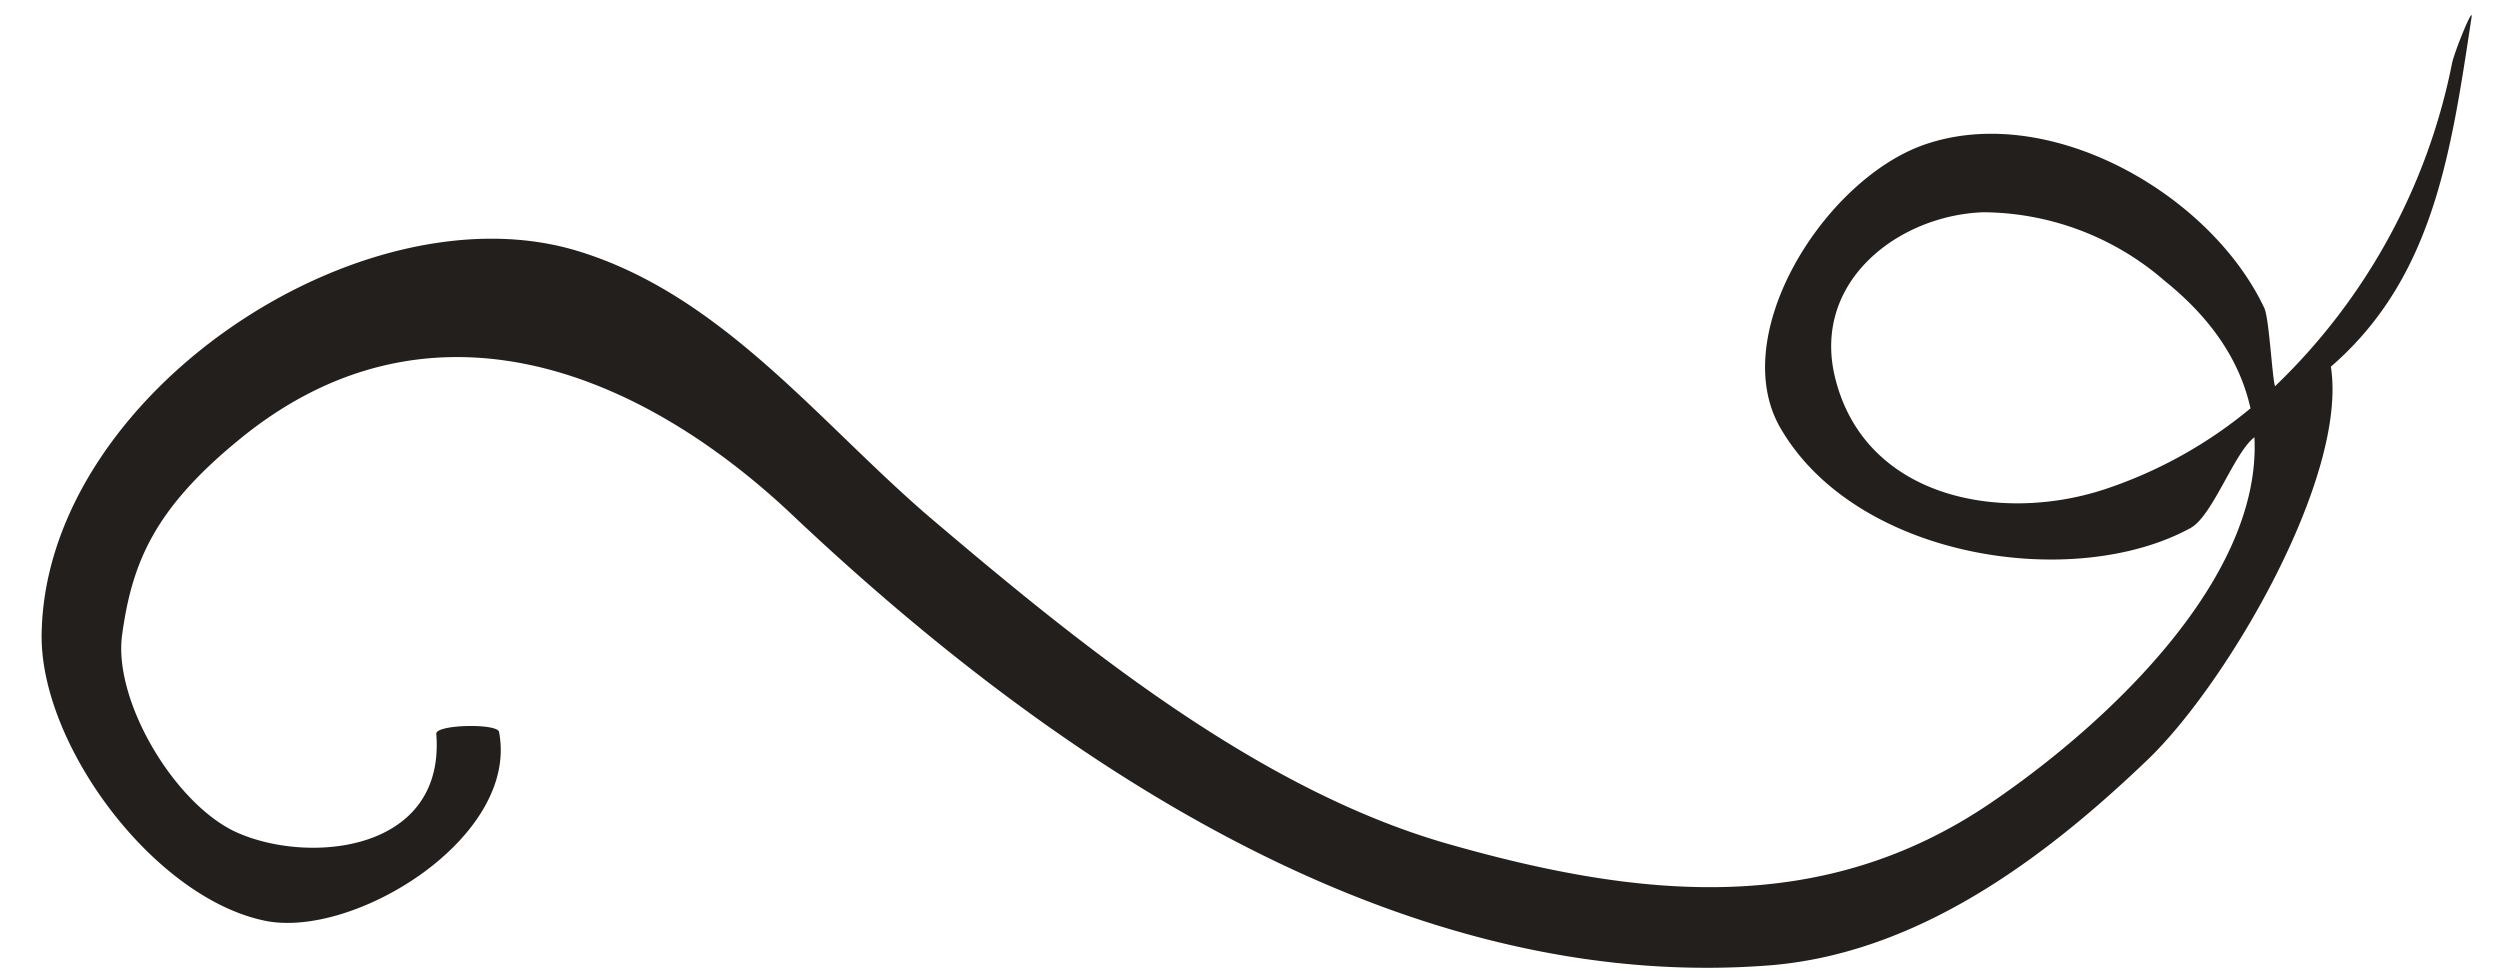
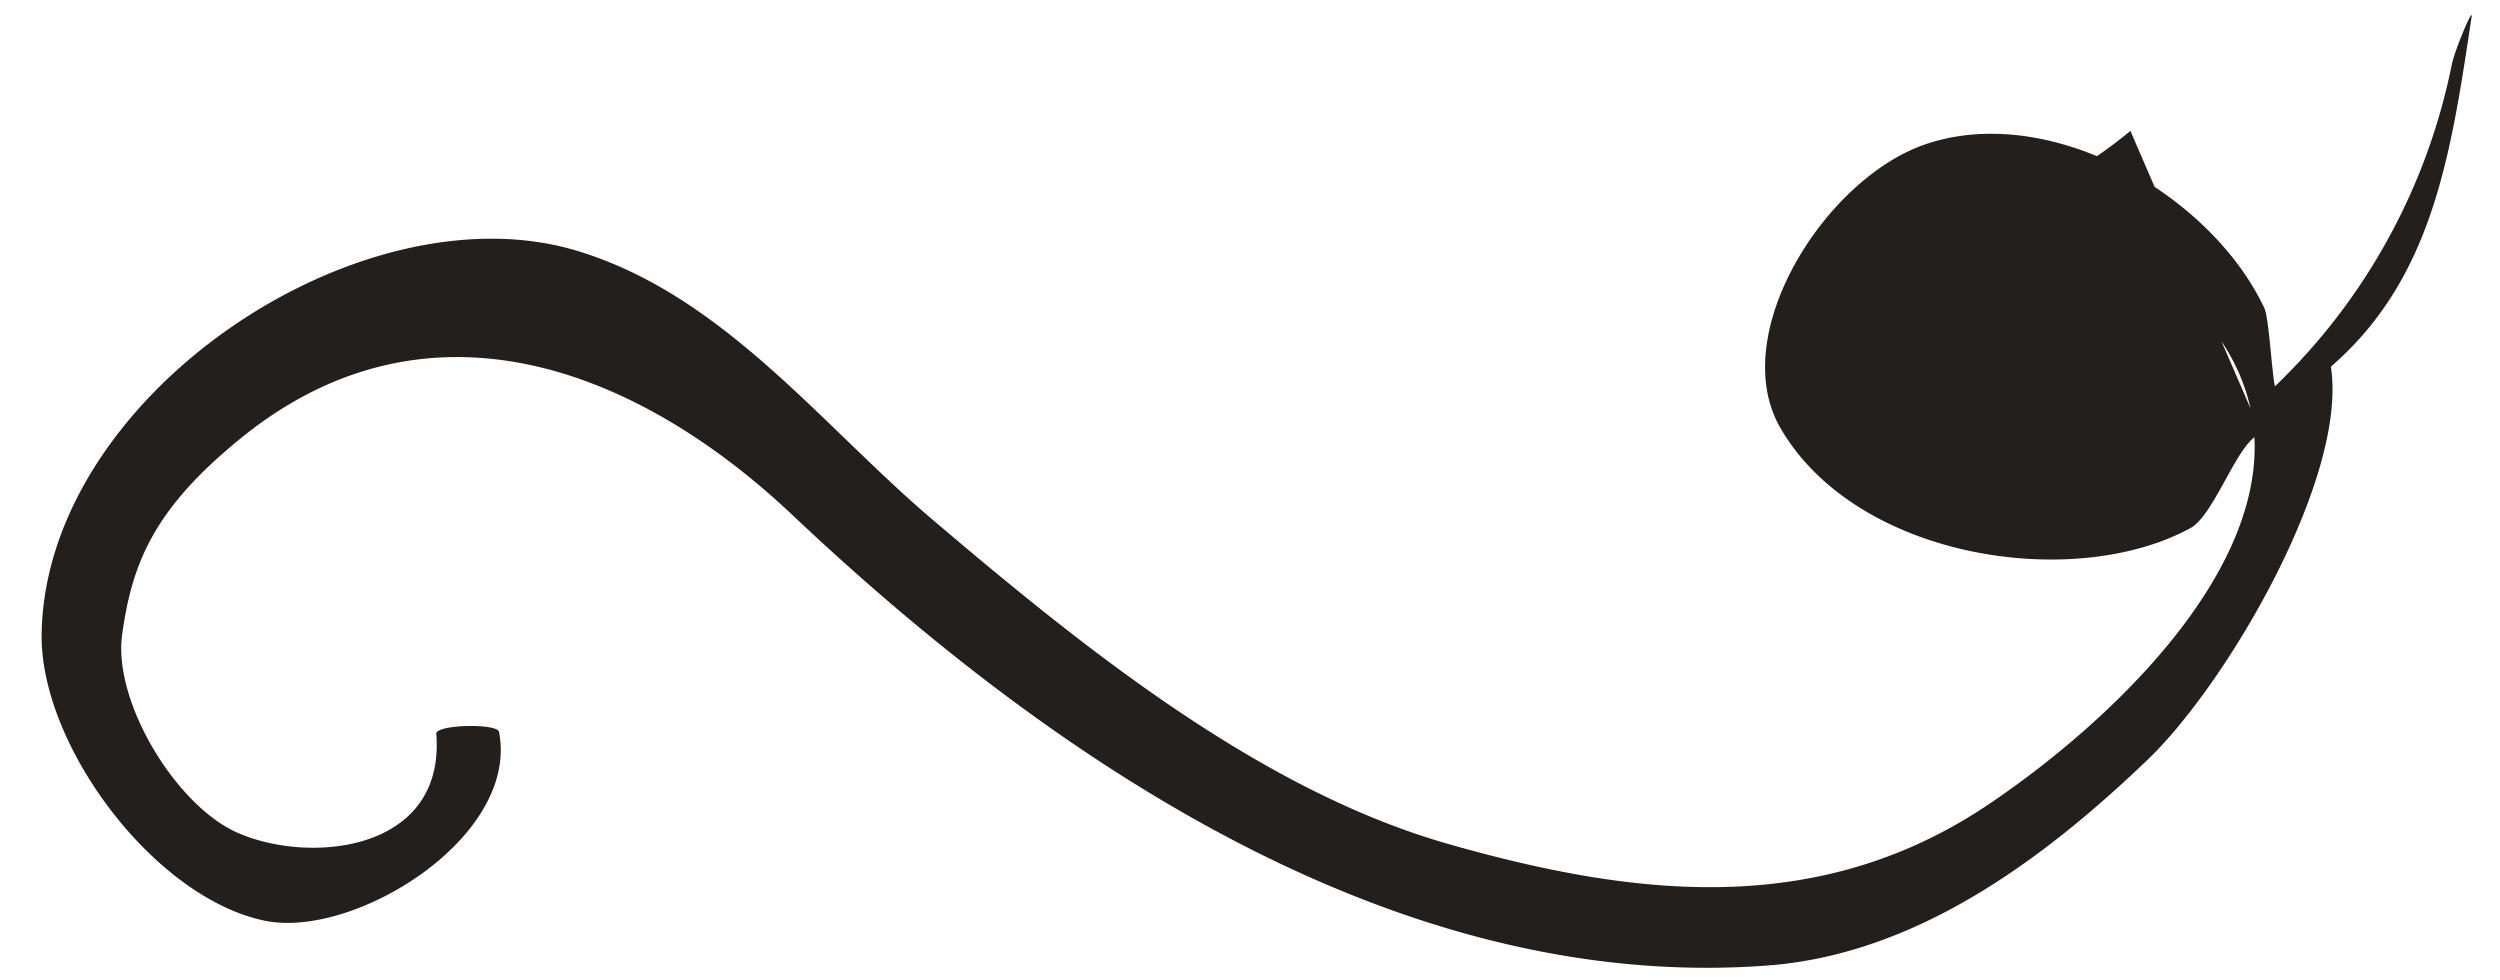
<svg xmlns="http://www.w3.org/2000/svg" xmlns:xlink="http://www.w3.org/1999/xlink" width="51" height="20" viewBox="0 0 51 20">
  <defs>
-     <path id="q7vza" d="M541.55 4626.48c.35 2.26-2.13 6.48-3.74 8.02-2.15 2.06-4.76 3.99-7.8 4.2-7.6.55-14.62-4.26-19.83-9.18-3.2-3.03-7.51-4.7-11.34-1.52-1.7 1.4-2.15 2.49-2.35 3.96-.18 1.36 1.1 3.48 2.36 4.03 1.48.65 4.24.38 4.05-2.02-.02-.19 1.24-.22 1.28-.04.42 2.16-2.98 4.24-4.79 3.85-2.28-.48-4.6-3.63-4.54-5.88.1-4.85 6.5-9.1 10.9-7.79 3.01.9 5.01 3.58 7.32 5.53 3.04 2.58 6.62 5.47 10.45 6.57 3.85 1.1 7.63 1.54 11.12-.85 2.38-1.62 5.5-4.57 5.35-7.44-.41.31-.85 1.6-1.3 1.85-2.37 1.3-6.82.64-8.37-2.04-1.1-1.9.9-5.07 2.94-5.78 2.54-.88 5.83 1 6.93 3.33.1.2.16 1.4.22 1.6a12.5 12.5 0 0 0 3.61-6.58c.05-.25.44-1.2.4-.95-.42 2.78-.78 5.32-2.87 7.13zm-1.64.85c-.2-.9-.73-1.78-1.75-2.6a5.69 5.69 0 0 0-3.7-1.4c-1.72.06-3.49 1.4-3.03 3.35.59 2.47 3.35 3 5.48 2.31a9.17 9.17 0 0 0 3-1.66z" />
+     <path id="q7vza" d="M541.55 4626.48c.35 2.26-2.13 6.48-3.74 8.02-2.15 2.06-4.76 3.99-7.8 4.2-7.6.55-14.62-4.26-19.83-9.18-3.2-3.03-7.51-4.7-11.34-1.52-1.7 1.4-2.15 2.49-2.35 3.96-.18 1.36 1.1 3.48 2.36 4.03 1.48.65 4.24.38 4.05-2.02-.02-.19 1.24-.22 1.28-.04.42 2.16-2.98 4.24-4.79 3.85-2.28-.48-4.6-3.63-4.54-5.88.1-4.85 6.5-9.1 10.9-7.79 3.01.9 5.01 3.58 7.32 5.53 3.04 2.58 6.62 5.47 10.45 6.57 3.85 1.1 7.63 1.54 11.12-.85 2.38-1.62 5.5-4.57 5.35-7.44-.41.31-.85 1.6-1.3 1.85-2.37 1.3-6.82.64-8.37-2.04-1.1-1.9.9-5.07 2.94-5.78 2.54-.88 5.83 1 6.93 3.33.1.2.16 1.4.22 1.6a12.5 12.5 0 0 0 3.61-6.58c.05-.25.44-1.2.4-.95-.42 2.78-.78 5.32-2.87 7.13zm-1.64.85c-.2-.9-.73-1.78-1.75-2.6a5.69 5.69 0 0 0-3.7-1.4a9.17 9.17 0 0 0 3-1.66z" />
  </defs>
  <g>
    <g transform="translate(-494 -4619)">
      <use fill="#231f1d" xlink:href="#q7vza" />
    </g>
  </g>
</svg>